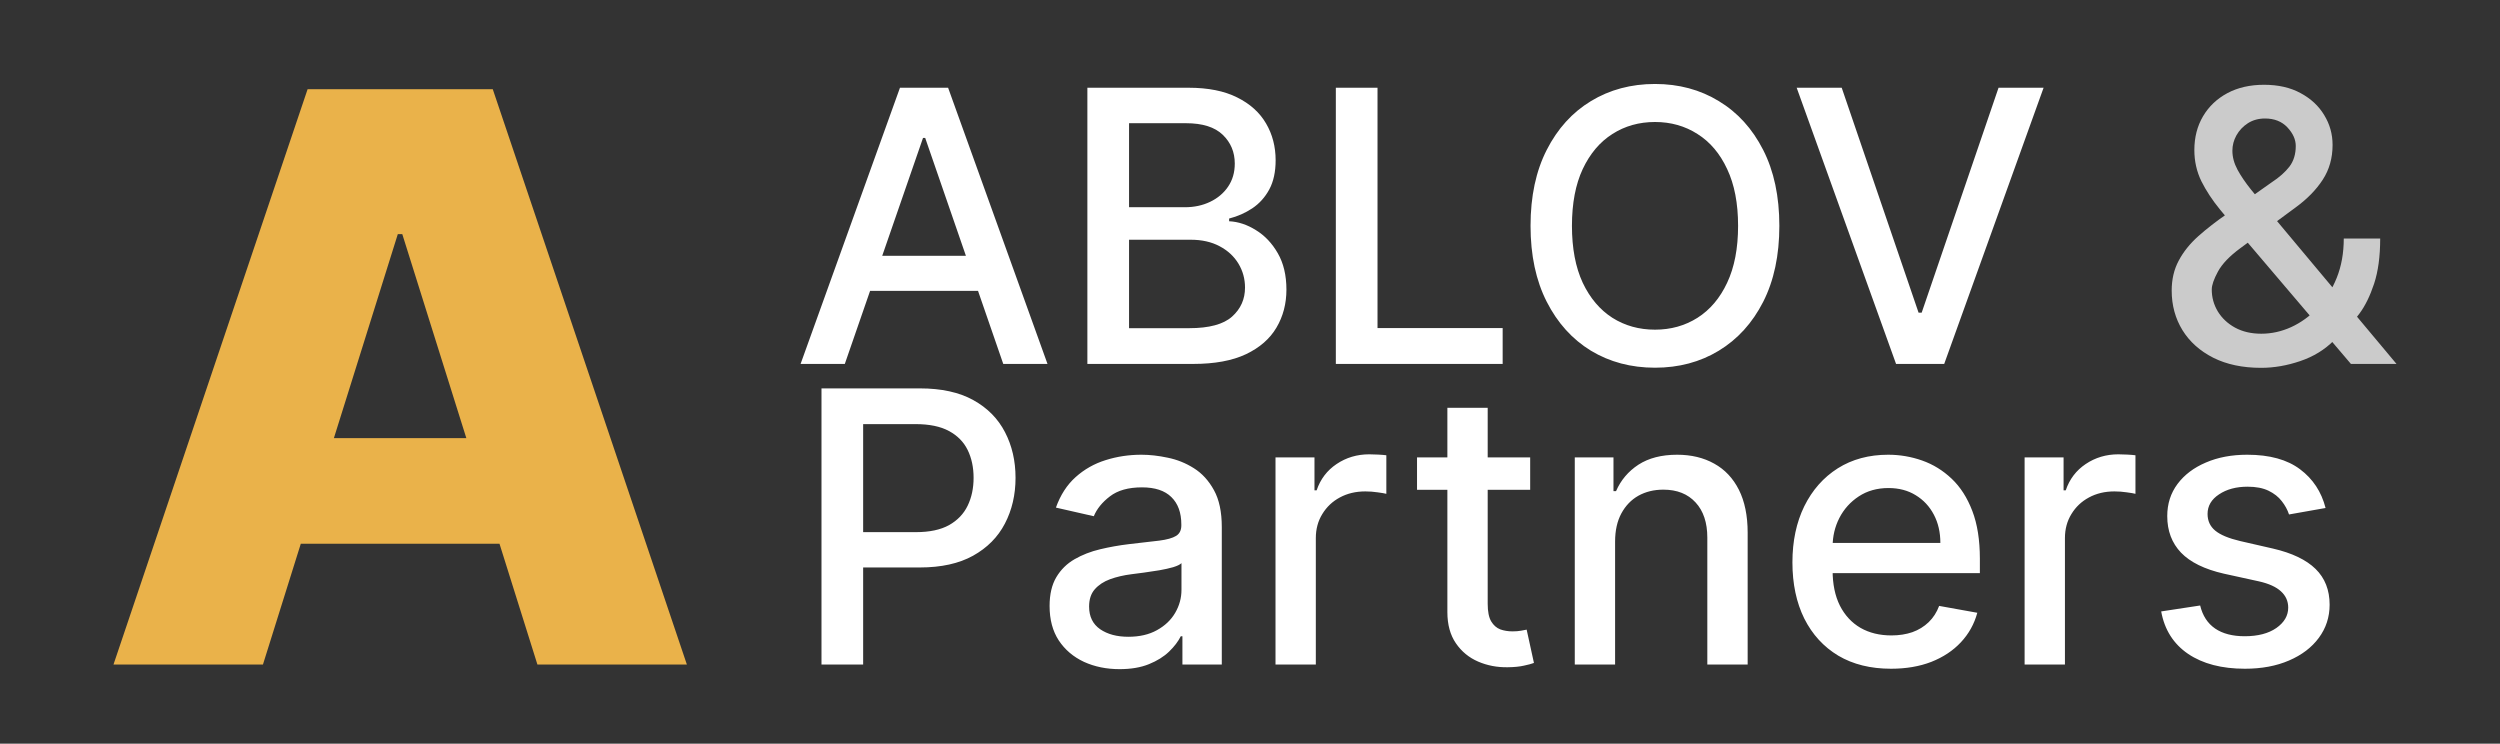
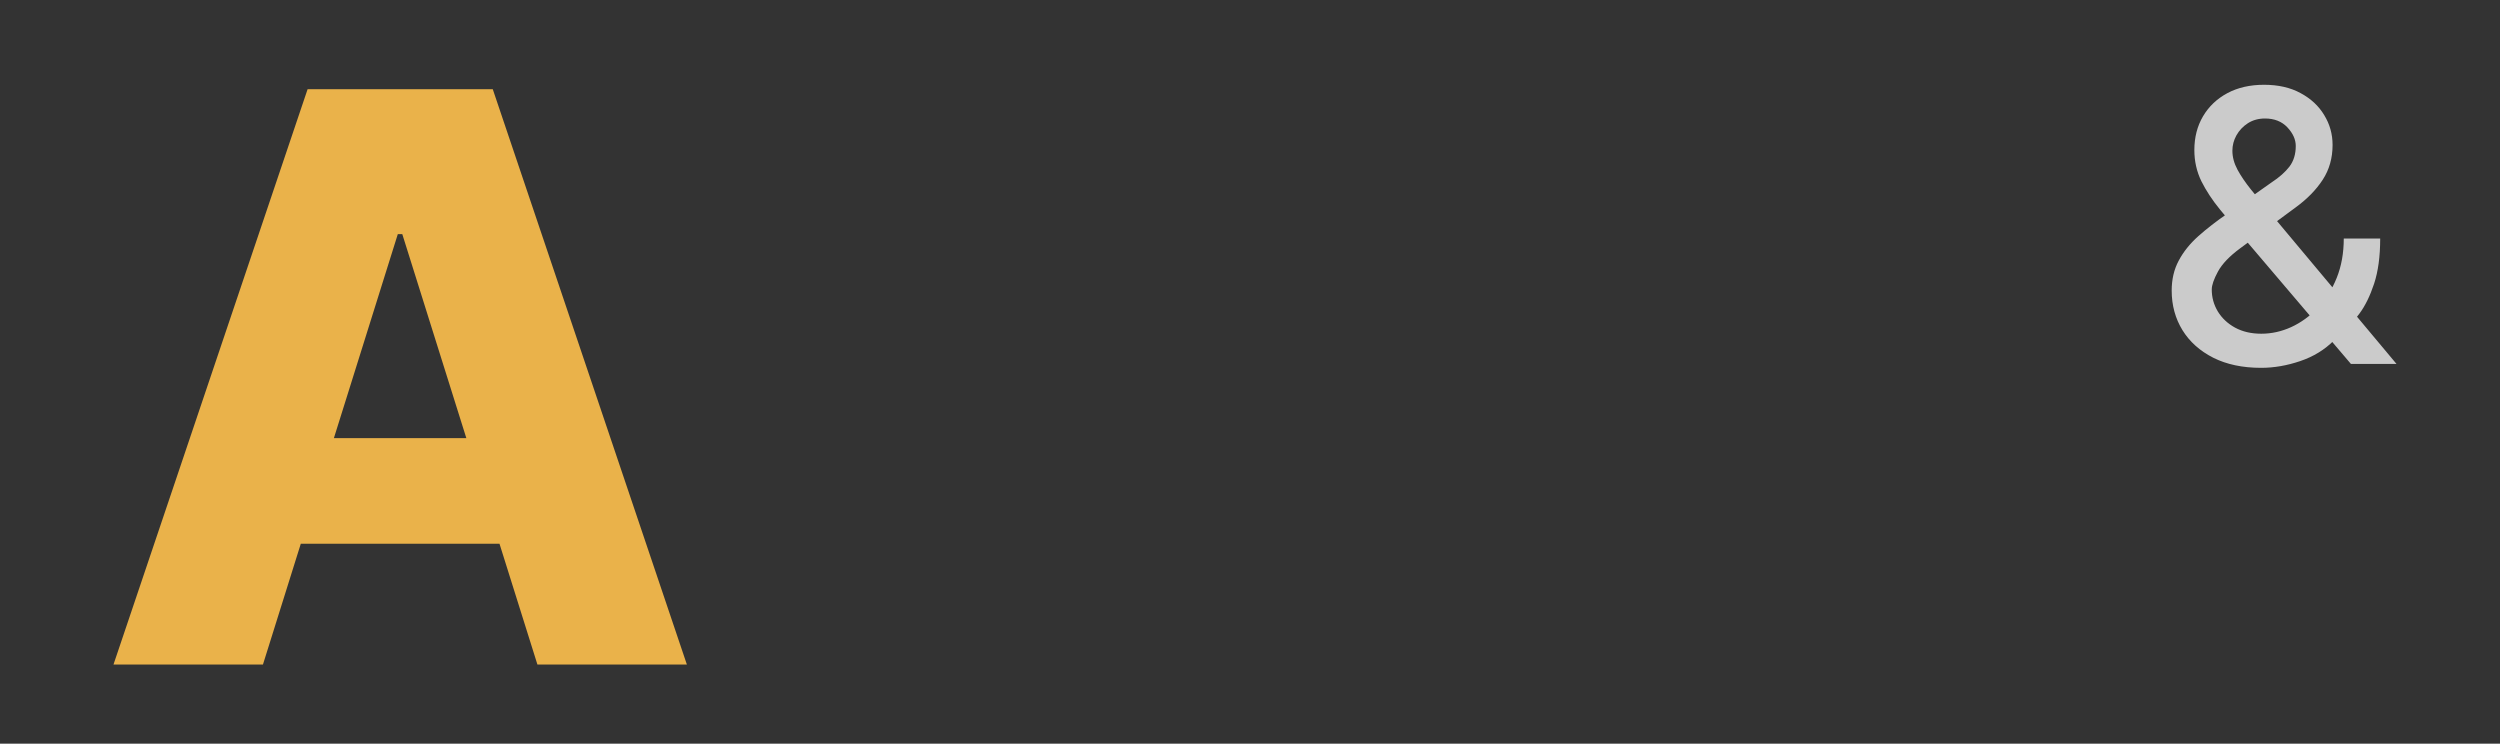
<svg xmlns="http://www.w3.org/2000/svg" width="158" height="47" viewBox="0 0 158 47" fill="none">
  <rect x="0" y="0" width="158" height="47" fill="#333333" stroke="none" />
  <g clip-path="url(#clip0_1_2)">
-     <path d="M53.392 23H50.597L56.878 5.545H59.92L66.202 23H63.406L58.472 8.716H58.335L53.392 23ZM53.861 16.165H62.929V18.381H53.861V16.165ZM68.722 23V5.545H75.114C76.353 5.545 77.379 5.75 78.191 6.159C79.004 6.562 79.612 7.111 80.015 7.804C80.418 8.491 80.62 9.267 80.62 10.131C80.62 10.858 80.487 11.472 80.219 11.972C79.952 12.466 79.594 12.864 79.146 13.165C78.702 13.46 78.214 13.676 77.68 13.812V13.983C78.259 14.011 78.825 14.199 79.376 14.546C79.933 14.886 80.393 15.372 80.756 16.003C81.12 16.634 81.302 17.401 81.302 18.304C81.302 19.196 81.092 19.997 80.671 20.707C80.256 21.412 79.614 21.972 78.745 22.386C77.876 22.796 76.765 23 75.413 23H68.722ZM71.356 20.741H75.157C76.418 20.741 77.322 20.497 77.867 20.009C78.413 19.52 78.685 18.909 78.685 18.176C78.685 17.625 78.546 17.119 78.268 16.659C77.989 16.199 77.592 15.832 77.075 15.56C76.563 15.287 75.955 15.151 75.251 15.151H71.356V20.741ZM71.356 13.097H74.884C75.475 13.097 76.006 12.983 76.478 12.756C76.955 12.528 77.333 12.21 77.612 11.801C77.896 11.386 78.038 10.898 78.038 10.335C78.038 9.614 77.785 9.009 77.279 8.52C76.773 8.031 75.998 7.787 74.952 7.787H71.356V13.097ZM84.425 23V5.545H87.059V20.733H94.968V23H84.425ZM112.455 14.273C112.455 16.136 112.114 17.739 111.432 19.079C110.75 20.415 109.815 21.443 108.628 22.165C107.446 22.881 106.102 23.239 104.597 23.239C103.085 23.239 101.736 22.881 100.548 22.165C99.367 21.443 98.435 20.412 97.753 19.071C97.071 17.73 96.73 16.131 96.73 14.273C96.73 12.409 97.071 10.81 97.753 9.474C98.435 8.134 99.367 7.105 100.548 6.389C101.736 5.668 103.085 5.307 104.597 5.307C106.102 5.307 107.446 5.668 108.628 6.389C109.815 7.105 110.75 8.134 111.432 9.474C112.114 10.81 112.455 12.409 112.455 14.273ZM109.847 14.273C109.847 12.852 109.616 11.656 109.156 10.685C108.702 9.707 108.077 8.969 107.281 8.469C106.491 7.963 105.597 7.71 104.597 7.71C103.591 7.71 102.693 7.963 101.903 8.469C101.114 8.969 100.489 9.707 100.028 10.685C99.574 11.656 99.347 12.852 99.347 14.273C99.347 15.693 99.574 16.892 100.028 17.869C100.489 18.841 101.114 19.579 101.903 20.085C102.693 20.585 103.591 20.835 104.597 20.835C105.597 20.835 106.491 20.585 107.281 20.085C108.077 19.579 108.702 18.841 109.156 17.869C109.616 16.892 109.847 15.693 109.847 14.273ZM116.396 5.545L121.254 19.761H121.45L126.308 5.545H129.155L122.874 23H119.831L113.55 5.545H116.396ZM51.918 42V24.546H58.139C59.497 24.546 60.622 24.793 61.514 25.287C62.406 25.781 63.074 26.457 63.517 27.315C63.96 28.168 64.182 29.128 64.182 30.196C64.182 31.27 63.957 32.236 63.508 33.094C63.065 33.946 62.395 34.622 61.497 35.122C60.605 35.617 59.483 35.864 58.131 35.864H53.852V33.631H57.892C58.75 33.631 59.446 33.483 59.98 33.188C60.514 32.886 60.906 32.477 61.156 31.96C61.406 31.443 61.531 30.855 61.531 30.196C61.531 29.537 61.406 28.952 61.156 28.44C60.906 27.929 60.511 27.528 59.972 27.239C59.438 26.949 58.733 26.804 57.858 26.804H54.551V42H51.918ZM70.757 42.29C69.928 42.29 69.178 42.136 68.507 41.83C67.837 41.517 67.305 41.065 66.913 40.474C66.527 39.883 66.334 39.159 66.334 38.301C66.334 37.562 66.476 36.955 66.76 36.477C67.044 36 67.428 35.622 67.91 35.344C68.394 35.065 68.933 34.855 69.53 34.713C70.126 34.571 70.734 34.463 71.354 34.389C72.138 34.298 72.774 34.224 73.263 34.168C73.751 34.105 74.106 34.006 74.328 33.869C74.55 33.733 74.66 33.511 74.66 33.205V33.145C74.66 32.401 74.45 31.824 74.03 31.415C73.615 31.006 72.996 30.801 72.172 30.801C71.314 30.801 70.638 30.991 70.144 31.372C69.655 31.747 69.317 32.165 69.129 32.625L66.734 32.08C67.019 31.284 67.433 30.642 67.979 30.153C68.53 29.659 69.163 29.301 69.879 29.079C70.595 28.852 71.348 28.739 72.138 28.739C72.66 28.739 73.215 28.801 73.8 28.926C74.391 29.046 74.942 29.267 75.453 29.591C75.97 29.915 76.394 30.378 76.723 30.98C77.053 31.577 77.217 32.352 77.217 33.307V42H74.729V40.21H74.626C74.462 40.54 74.215 40.864 73.885 41.182C73.555 41.5 73.132 41.764 72.615 41.974C72.098 42.185 71.479 42.29 70.757 42.29ZM71.311 40.244C72.016 40.244 72.618 40.105 73.118 39.827C73.624 39.548 74.007 39.185 74.269 38.736C74.535 38.281 74.669 37.795 74.669 37.278V35.591C74.578 35.682 74.402 35.767 74.141 35.847C73.885 35.92 73.592 35.986 73.263 36.043C72.933 36.094 72.612 36.142 72.3 36.188C71.987 36.227 71.726 36.261 71.516 36.29C71.021 36.352 70.57 36.457 70.16 36.605C69.757 36.753 69.433 36.966 69.189 37.244C68.95 37.517 68.831 37.881 68.831 38.335C68.831 38.966 69.064 39.443 69.53 39.767C69.996 40.085 70.59 40.244 71.311 40.244ZM80.612 42V28.909H83.075V30.989H83.211C83.45 30.284 83.87 29.73 84.472 29.327C85.08 28.918 85.768 28.713 86.535 28.713C86.694 28.713 86.881 28.719 87.097 28.73C87.319 28.741 87.492 28.756 87.617 28.773V31.21C87.515 31.182 87.333 31.151 87.072 31.116C86.81 31.077 86.549 31.057 86.288 31.057C85.685 31.057 85.148 31.185 84.677 31.44C84.211 31.69 83.842 32.04 83.569 32.489C83.296 32.932 83.16 33.438 83.16 34.006V42H80.612ZM96.707 28.909V30.954H89.556V28.909H96.707ZM91.474 25.773H94.022V38.156C94.022 38.651 94.096 39.023 94.244 39.273C94.391 39.517 94.582 39.685 94.815 39.776C95.053 39.861 95.312 39.903 95.59 39.903C95.795 39.903 95.974 39.889 96.127 39.861C96.281 39.832 96.4 39.81 96.485 39.793L96.945 41.898C96.798 41.955 96.587 42.011 96.315 42.068C96.042 42.131 95.701 42.165 95.292 42.17C94.621 42.182 93.996 42.062 93.417 41.812C92.837 41.562 92.369 41.176 92.011 40.653C91.653 40.131 91.474 39.474 91.474 38.685V25.773ZM102.074 34.227V42H99.526V28.909H101.972V31.04H102.134C102.435 30.347 102.906 29.79 103.548 29.369C104.196 28.949 105.011 28.739 105.994 28.739C106.886 28.739 107.668 28.926 108.338 29.301C109.009 29.671 109.528 30.222 109.898 30.954C110.267 31.688 110.452 32.594 110.452 33.673V42H107.903V33.98C107.903 33.031 107.656 32.29 107.162 31.756C106.668 31.216 105.989 30.946 105.125 30.946C104.534 30.946 104.009 31.074 103.548 31.329C103.094 31.585 102.733 31.96 102.466 32.455C102.205 32.943 102.074 33.534 102.074 34.227ZM119.511 42.264C118.222 42.264 117.111 41.989 116.179 41.438C115.253 40.881 114.537 40.099 114.031 39.094C113.531 38.082 113.281 36.898 113.281 35.54C113.281 34.199 113.531 33.017 114.031 31.994C114.537 30.972 115.241 30.173 116.145 29.599C117.054 29.026 118.116 28.739 119.332 28.739C120.071 28.739 120.787 28.861 121.48 29.105C122.173 29.349 122.795 29.733 123.347 30.256C123.898 30.778 124.332 31.457 124.651 32.293C124.969 33.122 125.128 34.131 125.128 35.318V36.222H114.722V34.312H122.631C122.631 33.642 122.494 33.048 122.222 32.531C121.949 32.008 121.565 31.597 121.071 31.296C120.582 30.994 120.009 30.844 119.349 30.844C118.634 30.844 118.009 31.02 117.474 31.372C116.946 31.719 116.537 32.173 116.247 32.736C115.963 33.293 115.821 33.898 115.821 34.551V36.043C115.821 36.918 115.974 37.662 116.281 38.276C116.594 38.889 117.028 39.358 117.585 39.682C118.142 40 118.793 40.159 119.537 40.159C120.02 40.159 120.46 40.091 120.858 39.955C121.256 39.812 121.599 39.602 121.889 39.324C122.179 39.045 122.401 38.702 122.554 38.293L124.966 38.727C124.773 39.438 124.426 40.06 123.926 40.594C123.432 41.122 122.81 41.534 122.06 41.83C121.315 42.119 120.466 42.264 119.511 42.264ZM127.955 42V28.909H130.418V30.989H130.555C130.793 30.284 131.214 29.73 131.816 29.327C132.424 28.918 133.112 28.713 133.879 28.713C134.038 28.713 134.225 28.719 134.441 28.73C134.663 28.741 134.836 28.756 134.961 28.773V31.21C134.859 31.182 134.677 31.151 134.415 31.116C134.154 31.077 133.893 31.057 133.631 31.057C133.029 31.057 132.492 31.185 132.021 31.44C131.555 31.69 131.185 32.04 130.913 32.489C130.64 32.932 130.504 33.438 130.504 34.006V42H127.955ZM146.976 32.105L144.666 32.514C144.57 32.219 144.416 31.938 144.206 31.671C144.001 31.403 143.723 31.185 143.371 31.014C143.018 30.844 142.578 30.759 142.05 30.759C141.328 30.759 140.726 30.921 140.243 31.244C139.76 31.562 139.518 31.974 139.518 32.48C139.518 32.918 139.68 33.27 140.004 33.537C140.328 33.804 140.851 34.023 141.572 34.193L143.652 34.67C144.857 34.949 145.754 35.378 146.345 35.957C146.936 36.537 147.232 37.29 147.232 38.216C147.232 39 147.004 39.699 146.55 40.312C146.101 40.92 145.473 41.398 144.666 41.744C143.865 42.091 142.936 42.264 141.879 42.264C140.413 42.264 139.217 41.952 138.291 41.327C137.365 40.696 136.797 39.801 136.587 38.642L139.05 38.267C139.203 38.909 139.518 39.395 139.996 39.724C140.473 40.048 141.095 40.21 141.862 40.21C142.697 40.21 143.365 40.037 143.865 39.69C144.365 39.338 144.615 38.909 144.615 38.403C144.615 37.994 144.462 37.651 144.155 37.372C143.854 37.094 143.391 36.883 142.766 36.742L140.55 36.256C139.328 35.977 138.425 35.534 137.839 34.926C137.26 34.318 136.97 33.548 136.97 32.617C136.97 31.844 137.186 31.168 137.618 30.588C138.05 30.009 138.646 29.557 139.408 29.233C140.169 28.903 141.041 28.739 142.024 28.739C143.439 28.739 144.553 29.046 145.365 29.659C146.178 30.267 146.714 31.082 146.976 32.105Z" fill="white" />
    <path d="M142.902 23.247C141.732 23.247 140.723 23.034 139.876 22.608C139.036 22.182 138.388 21.602 137.933 20.869C137.479 20.131 137.251 19.296 137.251 18.364C137.251 17.653 137.399 17.023 137.695 16.472C137.99 15.915 138.402 15.401 138.93 14.929C139.459 14.457 140.07 13.983 140.763 13.506L143.575 11.52C144.053 11.207 144.425 10.878 144.692 10.531C144.959 10.179 145.092 9.744 145.092 9.227C145.092 8.818 144.916 8.426 144.564 8.051C144.212 7.676 143.74 7.489 143.149 7.489C142.74 7.489 142.379 7.588 142.067 7.787C141.76 7.986 141.518 8.241 141.342 8.554C141.172 8.861 141.087 9.185 141.087 9.526C141.087 9.923 141.195 10.324 141.411 10.727C141.632 11.131 141.916 11.548 142.263 11.98C142.609 12.406 142.973 12.849 143.354 13.31L151.459 23H148.578L141.871 15.117C141.308 14.452 140.786 13.827 140.303 13.242C139.82 12.651 139.428 12.054 139.126 11.452C138.831 10.844 138.683 10.188 138.683 9.483C138.683 8.682 138.865 7.972 139.229 7.352C139.598 6.727 140.112 6.239 140.771 5.886C141.43 5.534 142.203 5.358 143.089 5.358C143.987 5.358 144.757 5.534 145.399 5.886C146.047 6.233 146.544 6.696 146.891 7.276C147.243 7.849 147.419 8.477 147.419 9.159C147.419 9.989 147.212 10.722 146.797 11.358C146.388 11.989 145.822 12.568 145.101 13.097L141.598 15.679C140.916 16.179 140.442 16.673 140.175 17.162C139.913 17.645 139.783 18.023 139.783 18.296C139.783 18.796 139.911 19.259 140.166 19.685C140.428 20.111 140.791 20.452 141.257 20.707C141.729 20.963 142.28 21.091 142.911 21.091C143.558 21.091 144.189 20.952 144.803 20.673C145.422 20.389 145.982 19.983 146.482 19.454C146.987 18.926 147.388 18.293 147.683 17.554C147.979 16.815 148.126 15.989 148.126 15.074H150.428C150.428 16.199 150.3 17.151 150.044 17.929C149.788 18.702 149.479 19.332 149.115 19.821C148.757 20.304 148.419 20.682 148.101 20.954C147.999 21.046 147.902 21.136 147.811 21.227C147.72 21.318 147.624 21.409 147.521 21.5C146.93 22.097 146.214 22.537 145.374 22.821C144.538 23.105 143.714 23.247 142.902 23.247Z" fill="#CBCBCB" />
    <path d="M16.618 42H7.172L19.441 5.636H31.142L43.411 42H33.965L25.425 14.798H25.141L16.618 42ZM15.357 27.689H35.102V34.365H15.357V27.689Z" fill="#EAB24A" />
  </g>
  <defs>
    <clipPath id="clip0_1_2">
      <rect width="158" height="47" fill="white" />
    </clipPath>
  </defs>
</svg>